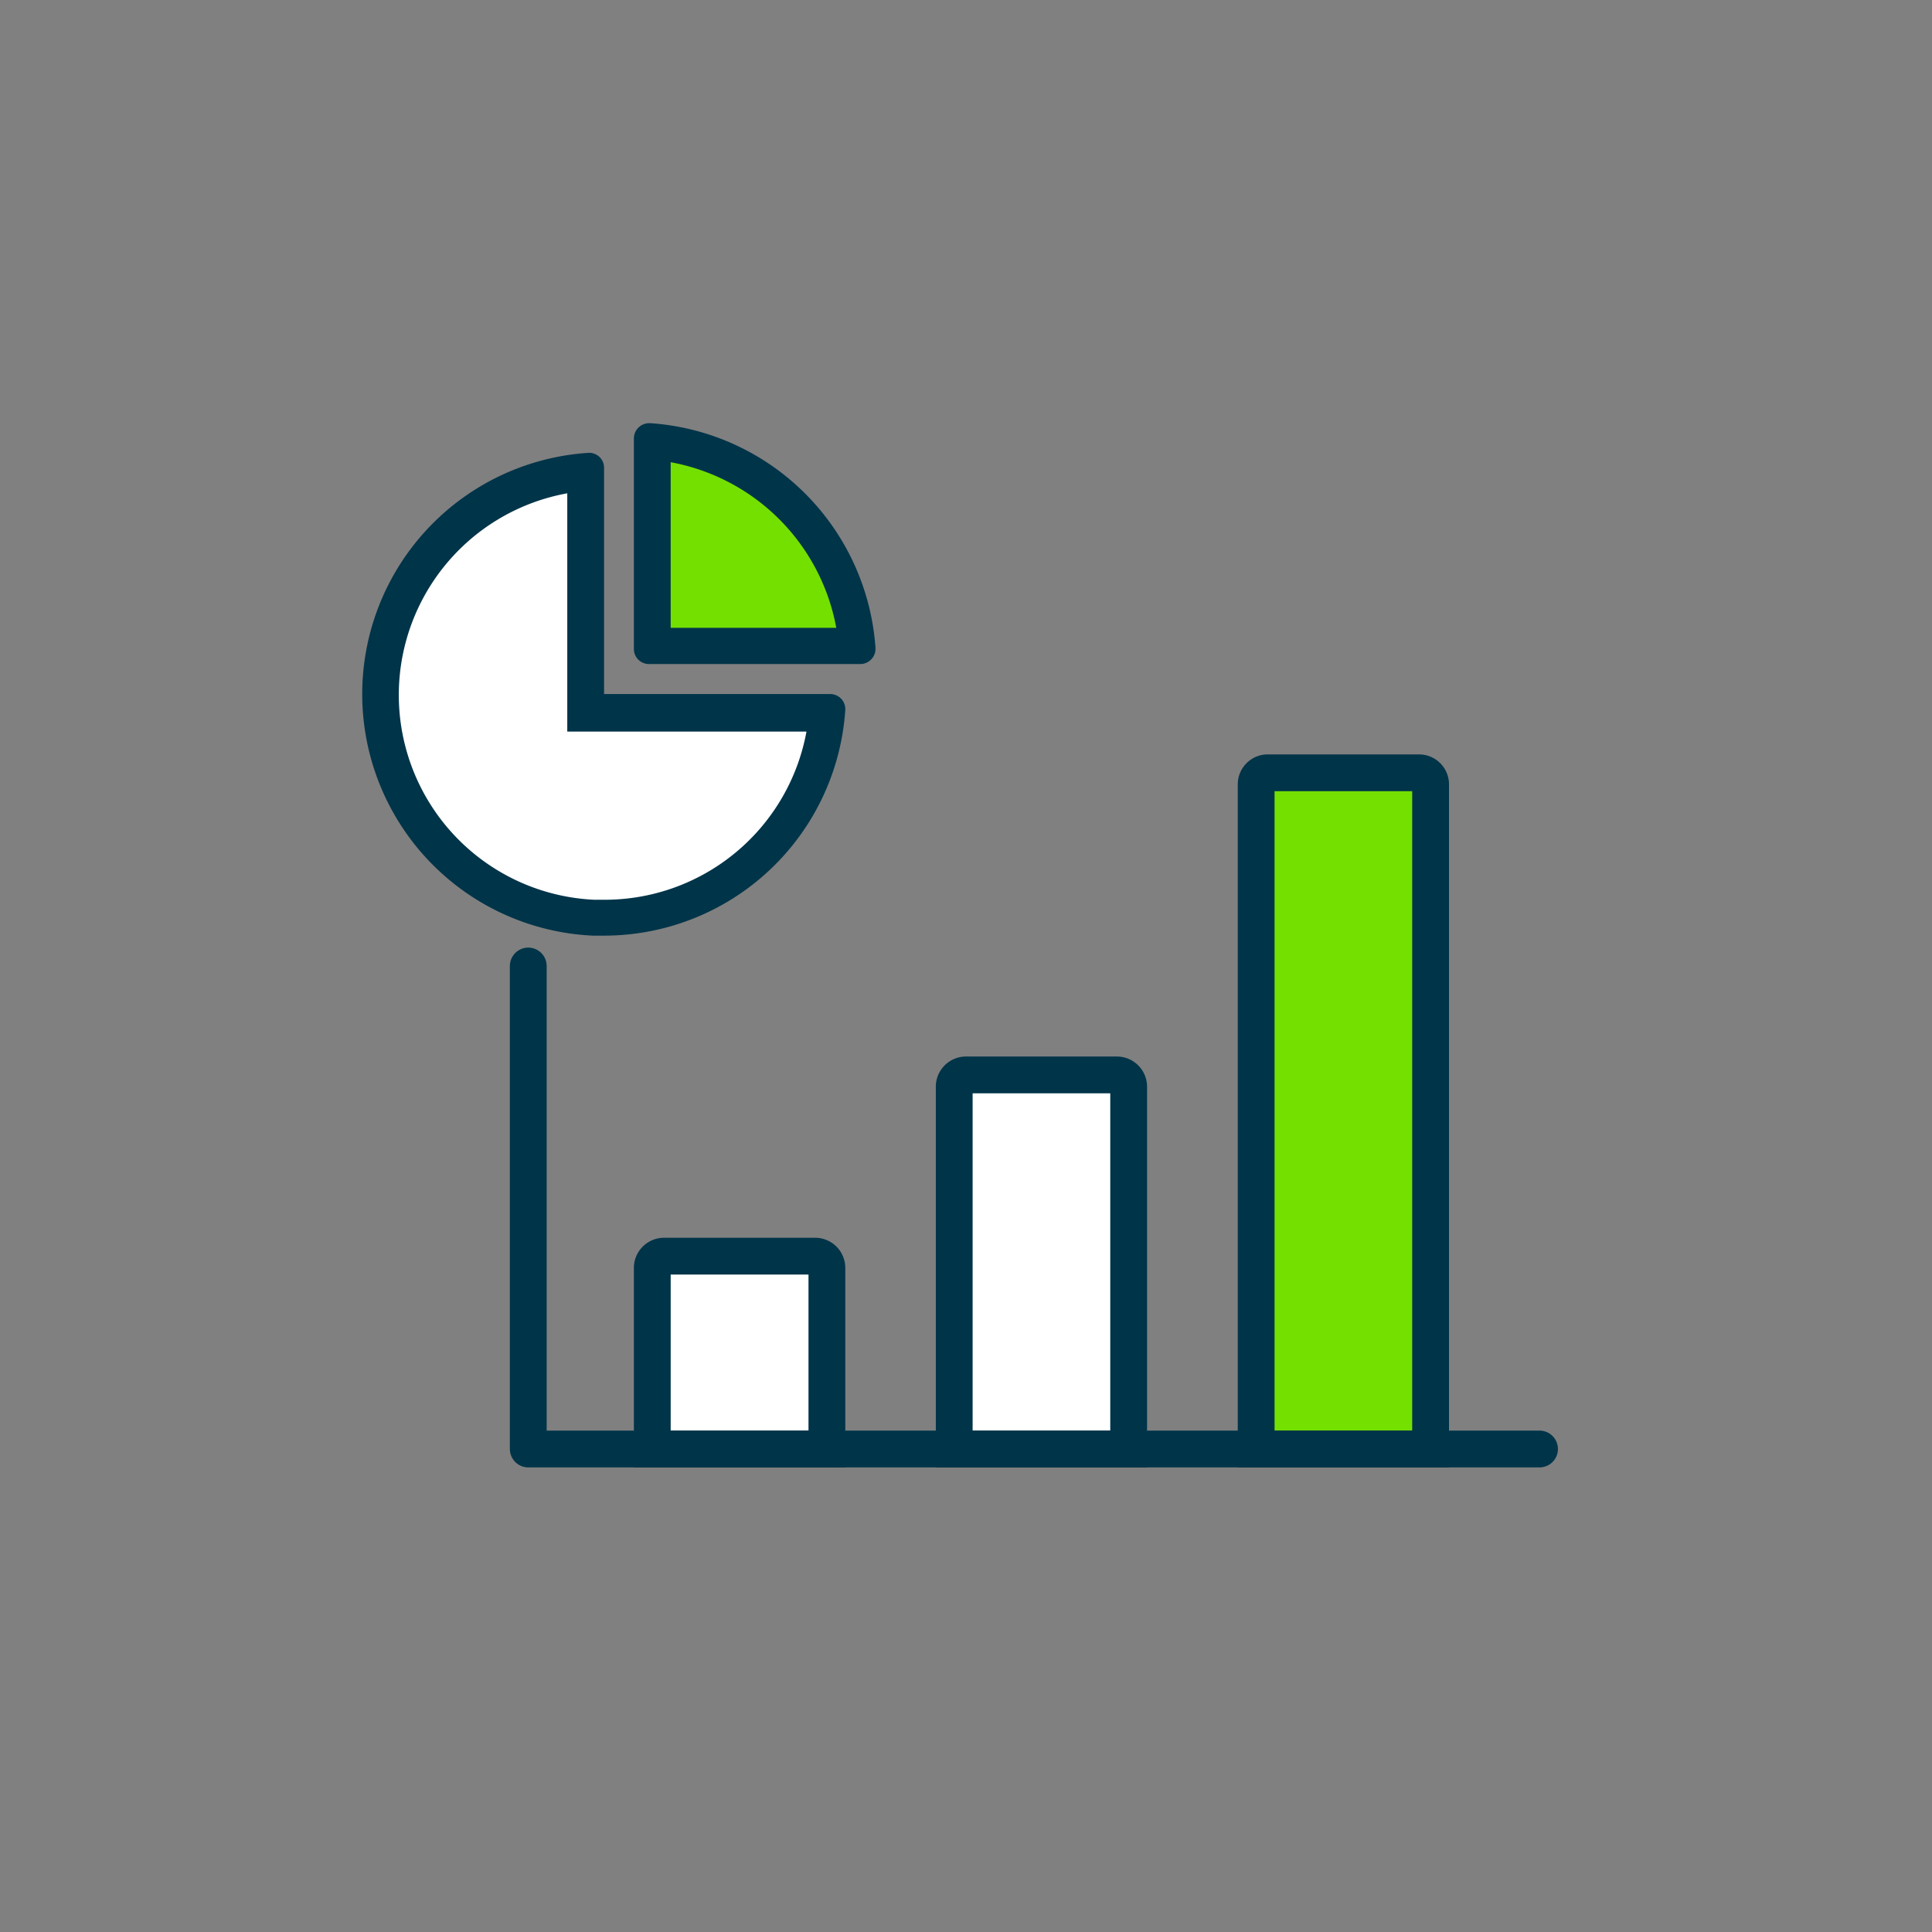
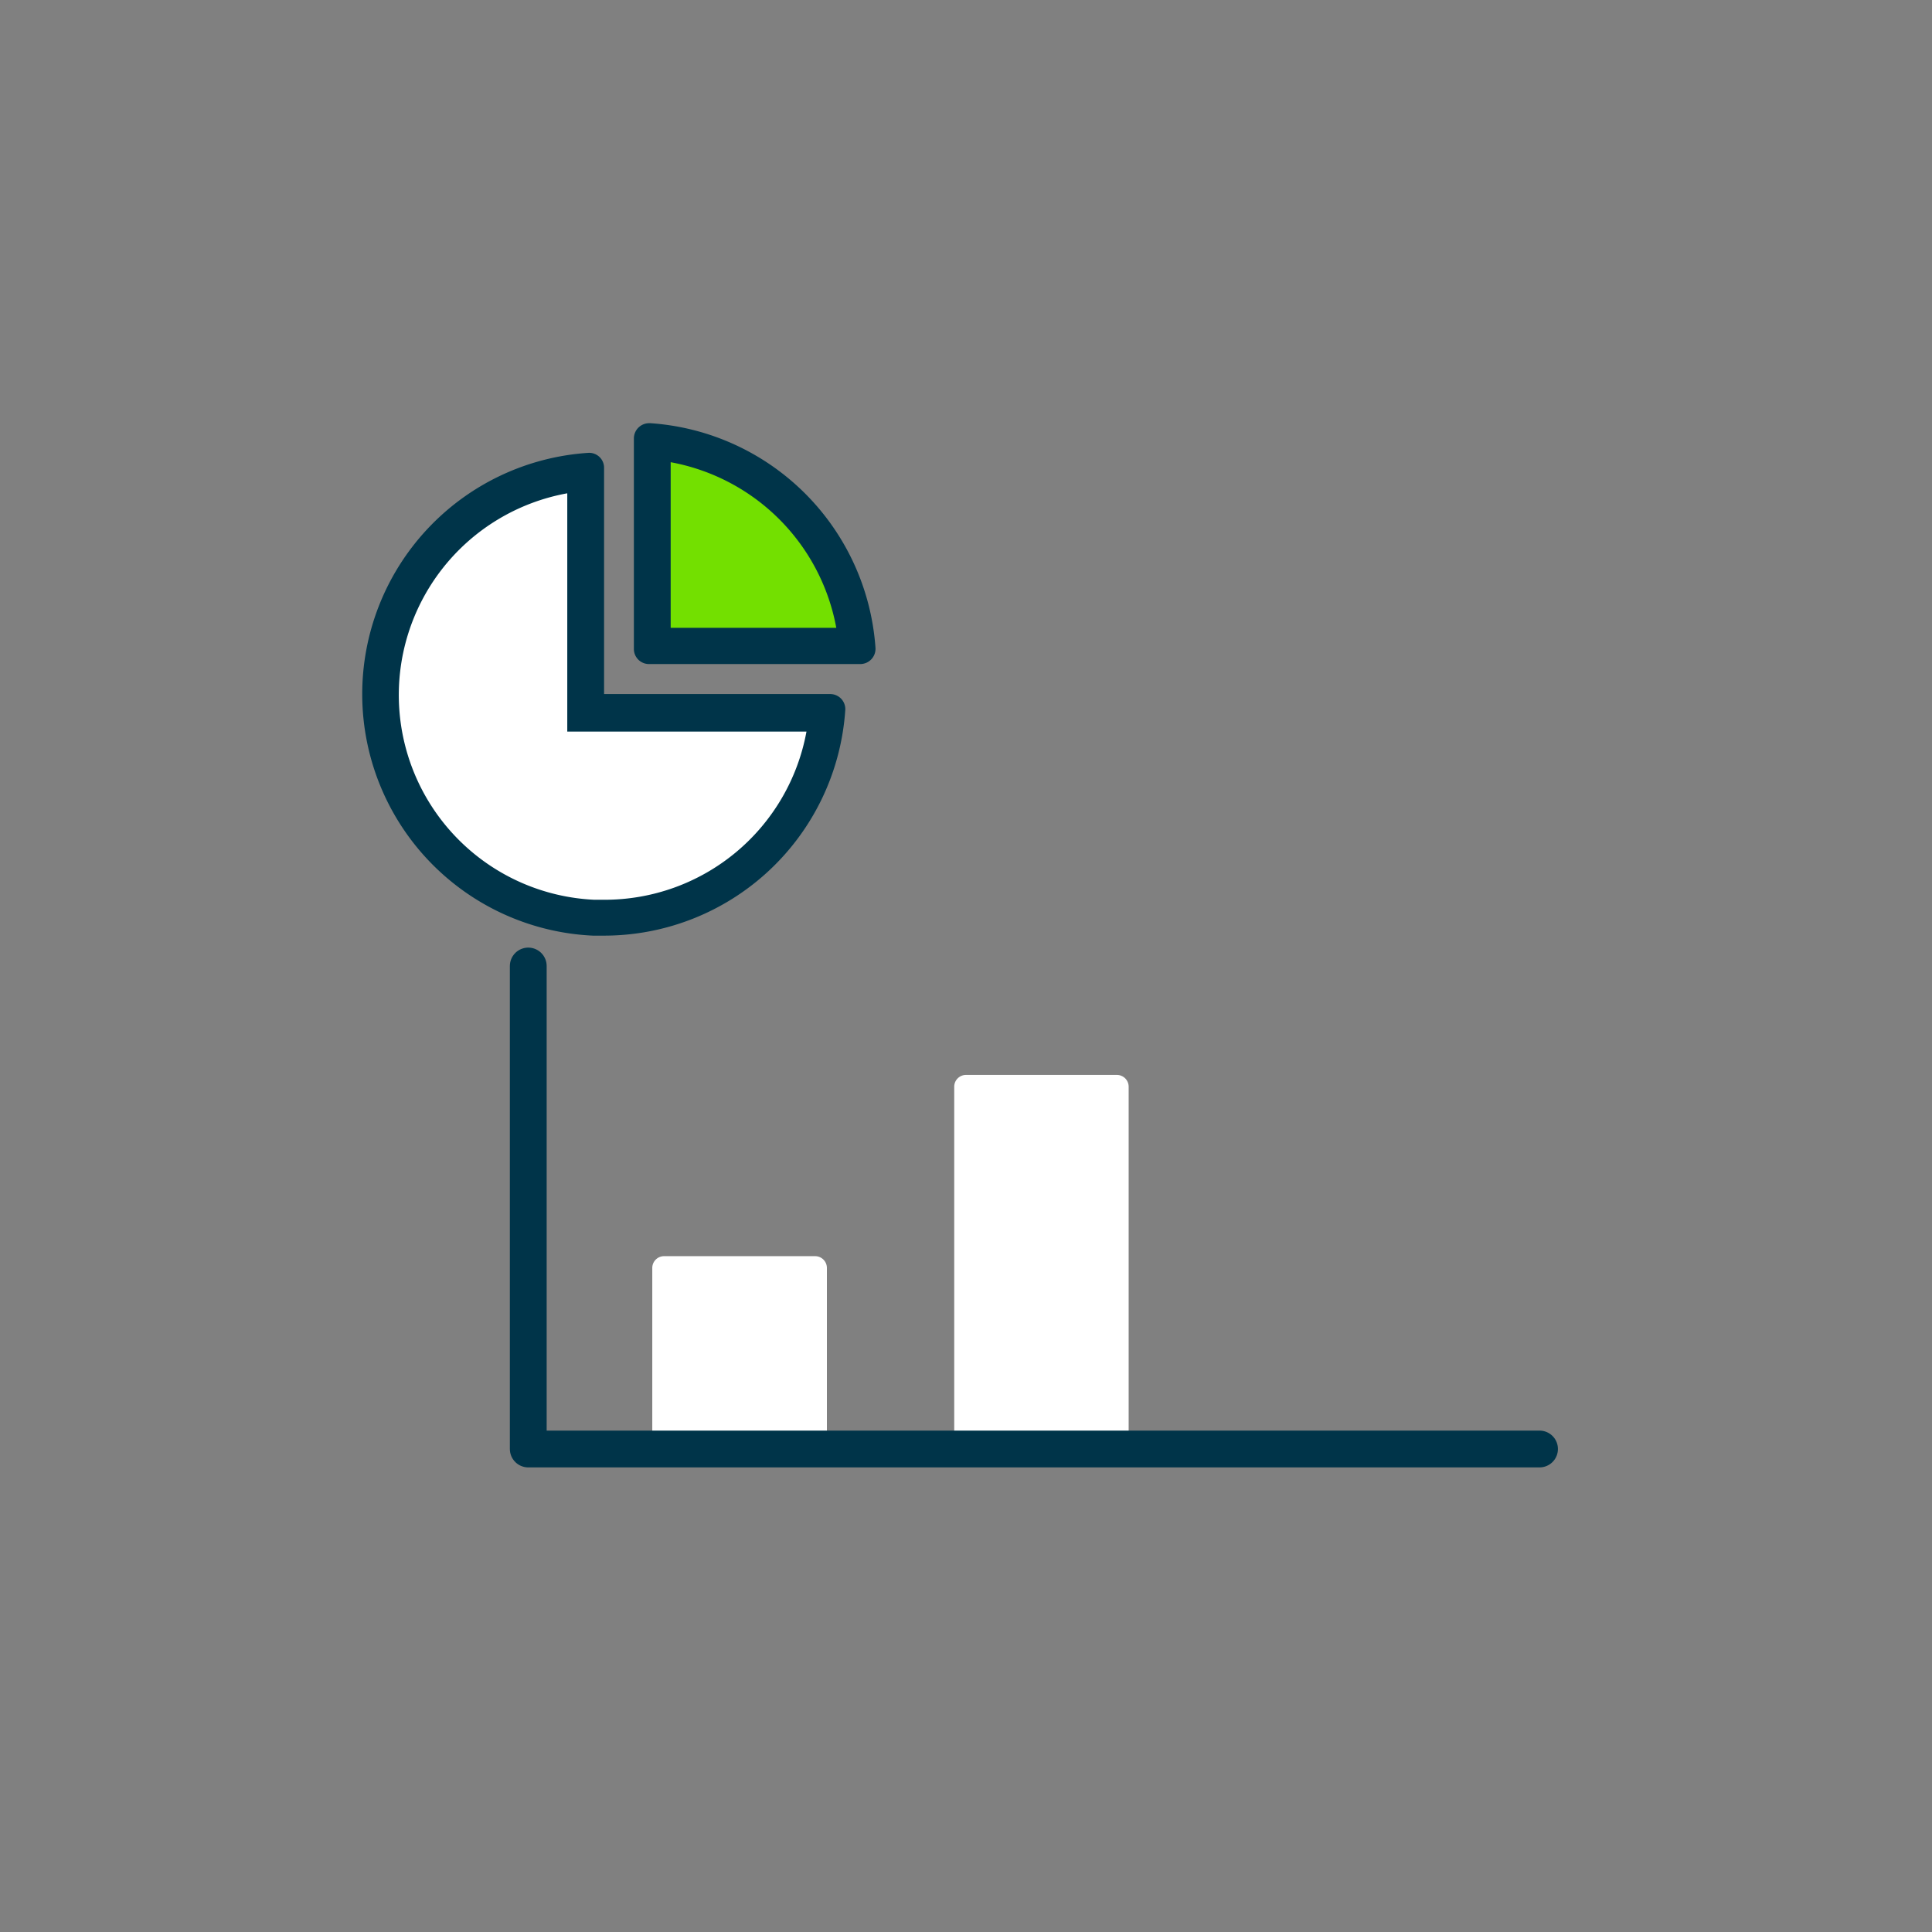
<svg xmlns="http://www.w3.org/2000/svg" viewBox="0 0 105 105">
  <rect x="0" y="0" width="105" height="105" fill="#808080" stroke="none" />
  <defs>
    <style>.cls-1,.cls-5{fill:none;}.cls-2{fill:#73e000;}.cls-3{fill:#003449;}.cls-4{fill:#fff;}.cls-5{stroke:#003449;stroke-linecap:round;stroke-linejoin:round;stroke-width:2px;}</style>
  </defs>
  <g id="レイヤー_2" data-name="レイヤー 2">
    <g id="contents">
      <circle class="cls-1" cx="52.5" cy="52.5" r="52.5" />
-       <path class="cls-2" d="M68.27,78.75V42.66a.63.63,0,0,1,.64-.64h8.2a.64.64,0,0,1,.64.64V78.75Z" />
-       <path class="cls-3" d="M76.75,43V77.75H69.27V43h7.48m.36-2h-8.2a1.63,1.63,0,0,0-1.64,1.64V79.75H78.75V42.66A1.63,1.63,0,0,0,77.11,41Z" />
      <path class="cls-4" d="M51.86,78.75V59.06a.64.64,0,0,1,.64-.64h8.2a.64.64,0,0,1,.64.64V78.75Z" />
-       <path class="cls-3" d="M60.34,59.42V77.75H52.86V59.42h7.48m.36-2H52.5a1.64,1.64,0,0,0-1.64,1.64V79.75H62.34V59.06a1.64,1.64,0,0,0-1.64-1.64Z" />
      <path class="cls-4" d="M35.45,78.75V68.91a.64.64,0,0,1,.64-.64H44.3a.64.64,0,0,1,.64.64v9.84Z" />
-       <path class="cls-3" d="M43.94,69.27v8.48H36.45V69.27h7.49m.36-2H36.09a1.64,1.64,0,0,0-1.64,1.64V79.75H45.94V68.91a1.64,1.64,0,0,0-1.64-1.64Z" />
      <polyline class="cls-5" points="28.71 52.5 28.71 78.75 83.67 78.75" />
      <path class="cls-4" d="M32.83,49.86h-.58a12.14,12.14,0,0,1-.42-24.23v13.1H44.92A12.15,12.15,0,0,1,32.83,49.86Z" />
      <path class="cls-3" d="M30.83,26.76v13h13a11.15,11.15,0,0,1-11,9.14H32.3a11.14,11.14,0,0,1-1.47-22.09M32,24.61H32a13.14,13.14,0,0,0,.22,26.24h.63A13.14,13.14,0,0,0,45.94,38.57a.82.82,0,0,0-.82-.85H32.83V25.43a.81.81,0,0,0-.8-.82Z" />
-       <path class="cls-2" d="M35.45,35.09V24A12.19,12.19,0,0,1,46.57,35.09Z" />
+       <path class="cls-2" d="M35.45,35.09V24A12.19,12.19,0,0,1,46.57,35.09" />
      <path class="cls-3" d="M36.45,25.12a11.21,11.21,0,0,1,9,9h-9v-9M35.29,23a.83.83,0,0,0-.84.82V35.27a.82.82,0,0,0,.83.82H46.75a.83.83,0,0,0,.83-.89A13.16,13.16,0,0,0,35.35,23Z" />
    </g>
  </g>
</svg>